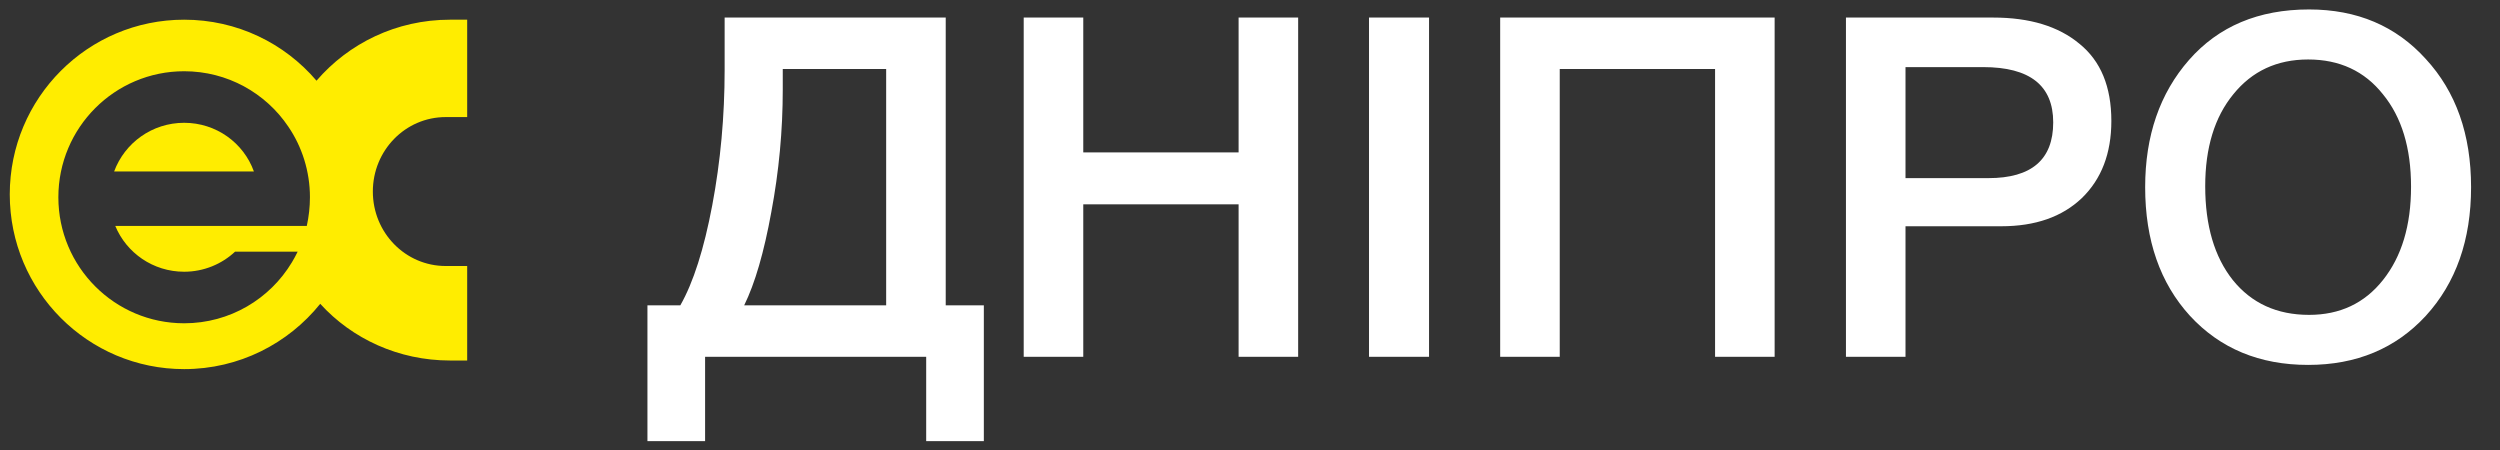
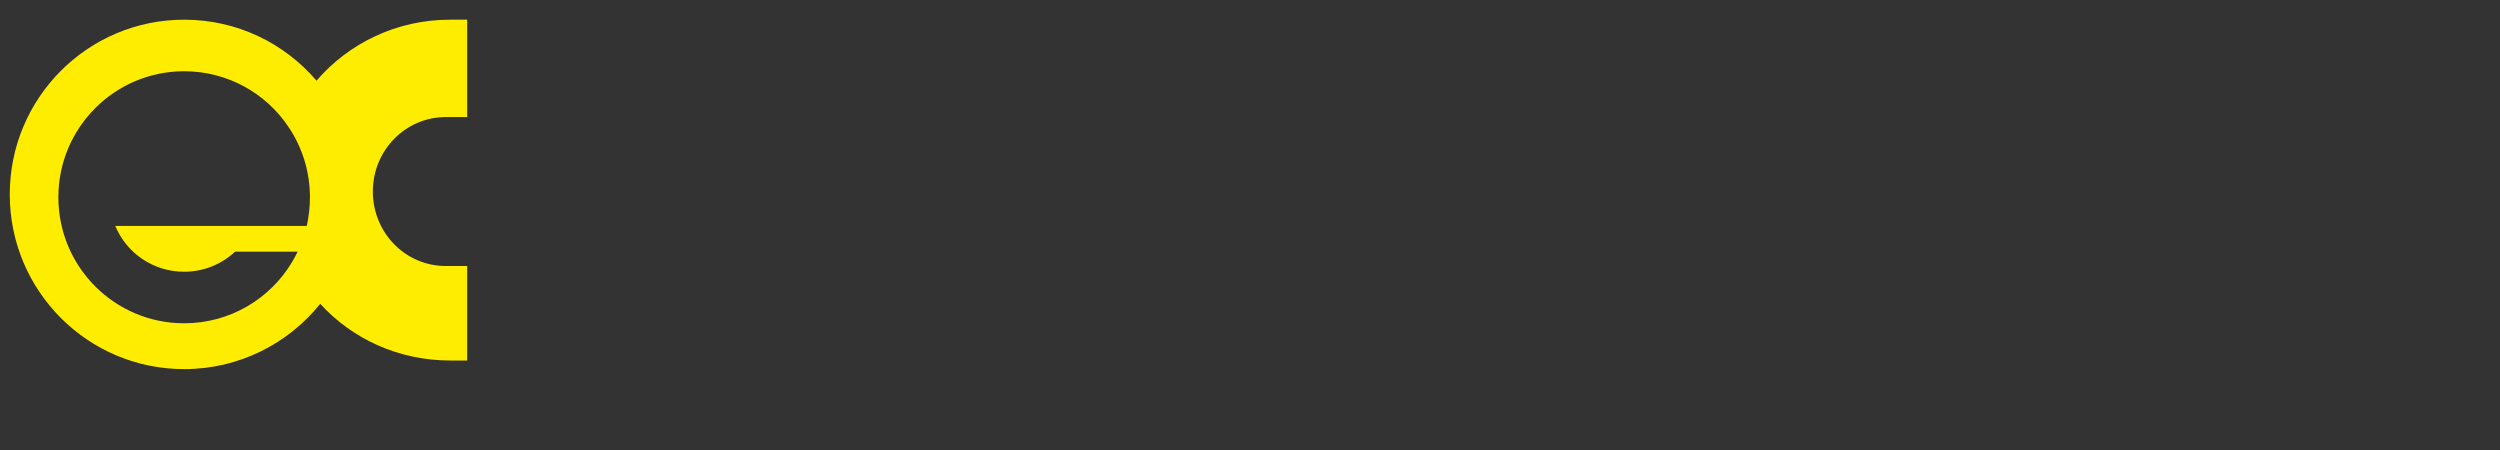
<svg xmlns="http://www.w3.org/2000/svg" width="211" height="38" viewBox="0 0 211 38" fill="none">
  <rect x="0" y="0" width="211" height="38" fill="#333333" stroke="none" />
  <path d="M26.714 6.811C24.012 3.644 20.006 1.662 15.543 1.662C7.411 1.662 0.824 8.261 0.824 16.407C0.824 24.554 7.411 31.153 15.543 31.153C20.175 31.153 24.326 29.001 27.028 25.641C29.706 28.59 33.639 30.427 37.982 30.427H39.43V22.451H37.62C34.218 22.451 31.468 19.646 31.468 16.166C31.468 12.685 34.218 9.881 37.62 9.881H39.43V1.662H37.982C33.446 1.662 29.417 3.668 26.714 6.811ZM25.894 19.066H9.728C10.669 21.339 12.913 22.934 15.543 22.934C17.208 22.934 18.728 22.281 19.838 21.242H25.122C24.977 21.556 24.808 21.846 24.639 22.136C22.781 25.23 19.403 27.285 15.543 27.285C9.679 27.285 4.926 22.523 4.926 16.649C4.926 10.775 9.679 6.013 15.543 6.013C19.186 6.013 22.419 7.85 24.326 10.678C25.484 12.371 26.159 14.449 26.159 16.649C26.159 17.471 26.063 18.293 25.894 19.066Z" fill="#FFED00" />
-   <path d="M15.543 10.364C12.84 10.364 10.524 12.057 9.631 14.474H21.43C20.561 12.057 18.245 10.364 15.543 10.364Z" fill="#FFED00" />
-   <path d="M83.036 37.232H78.17V30.114H59.51V37.232H54.644V25.771H57.419C58.518 23.841 59.416 21.026 60.114 17.326C60.811 13.626 61.159 9.819 61.159 5.905V1.482H79.819V25.771H83.036V37.232ZM74.792 25.771V5.825H66.065V7.554C66.065 11.012 65.744 14.457 65.1 17.889C64.484 21.294 63.719 23.921 62.808 25.771H74.792ZM109.564 1.482V30.114H104.538V17.246H91.428V30.114H86.401V1.482H91.428V12.862H104.538V1.482H109.564ZM120.611 1.482V30.114H115.544V1.482H120.611ZM149.779 1.482V30.114H144.752V5.825H131.642V30.114H126.615V1.482H149.779ZM155.798 1.482H168.224C171.308 1.482 173.734 2.219 175.503 3.693C177.299 5.141 178.198 7.313 178.198 10.208C178.198 12.943 177.366 15.114 175.704 16.723C174.042 18.305 171.777 19.096 168.908 19.096H160.825V30.114H155.798V1.482ZM160.825 5.664V15.034H167.822C171.468 15.034 173.291 13.466 173.291 10.329C173.291 7.219 171.321 5.664 167.38 5.664H160.825ZM194.886 0.798C198.935 0.798 202.219 2.192 204.739 4.98C207.286 7.742 208.559 11.348 208.559 15.798C208.559 20.248 207.286 23.868 204.739 26.656C202.192 29.417 198.881 30.798 194.806 30.798C190.704 30.798 187.38 29.417 184.833 26.656C182.313 23.894 181.052 20.275 181.052 15.798C181.052 11.455 182.286 7.876 184.752 5.061C187.246 2.219 190.624 0.798 194.886 0.798ZM194.806 5.02C192.178 5.02 190.074 5.999 188.492 7.956C186.91 9.886 186.12 12.473 186.12 15.717C186.12 19.042 186.897 21.683 188.452 23.64C190.034 25.597 192.178 26.575 194.886 26.575C197.487 26.575 199.565 25.597 201.119 23.64C202.701 21.656 203.492 19.029 203.492 15.758C203.492 12.487 202.701 9.886 201.119 7.956C199.565 5.999 197.46 5.02 194.806 5.02Z" fill="white" />
</svg>